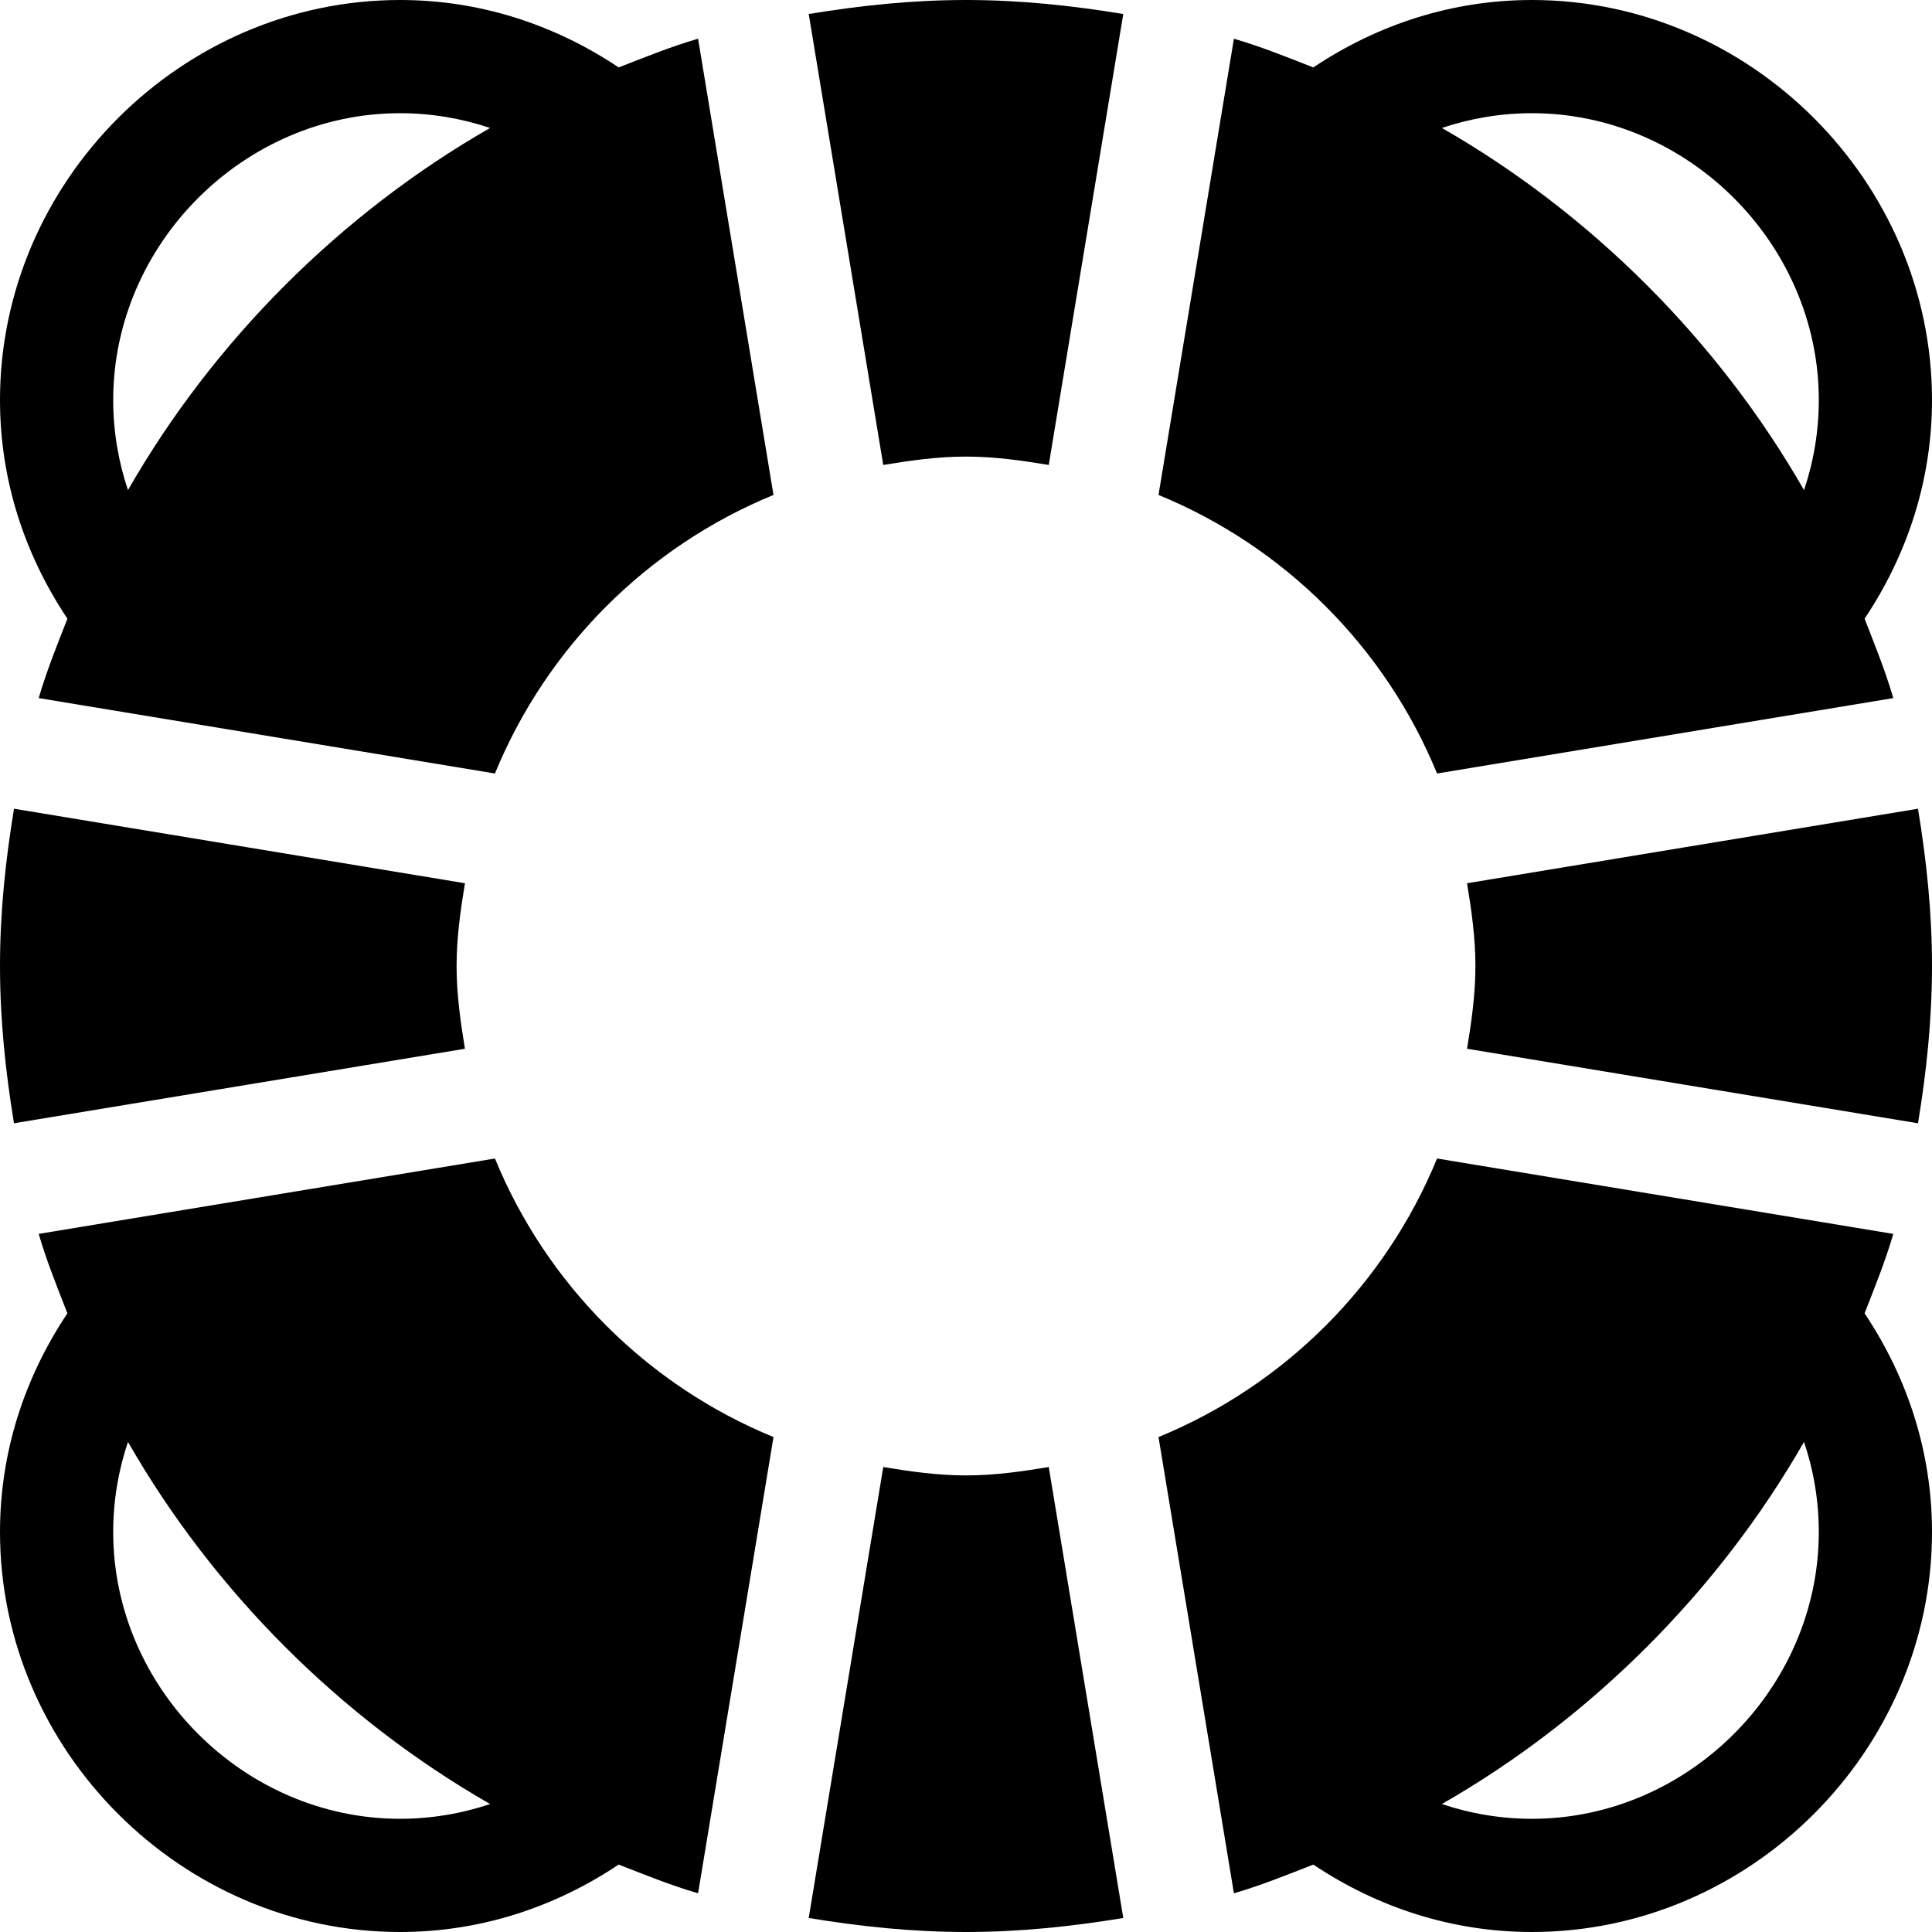
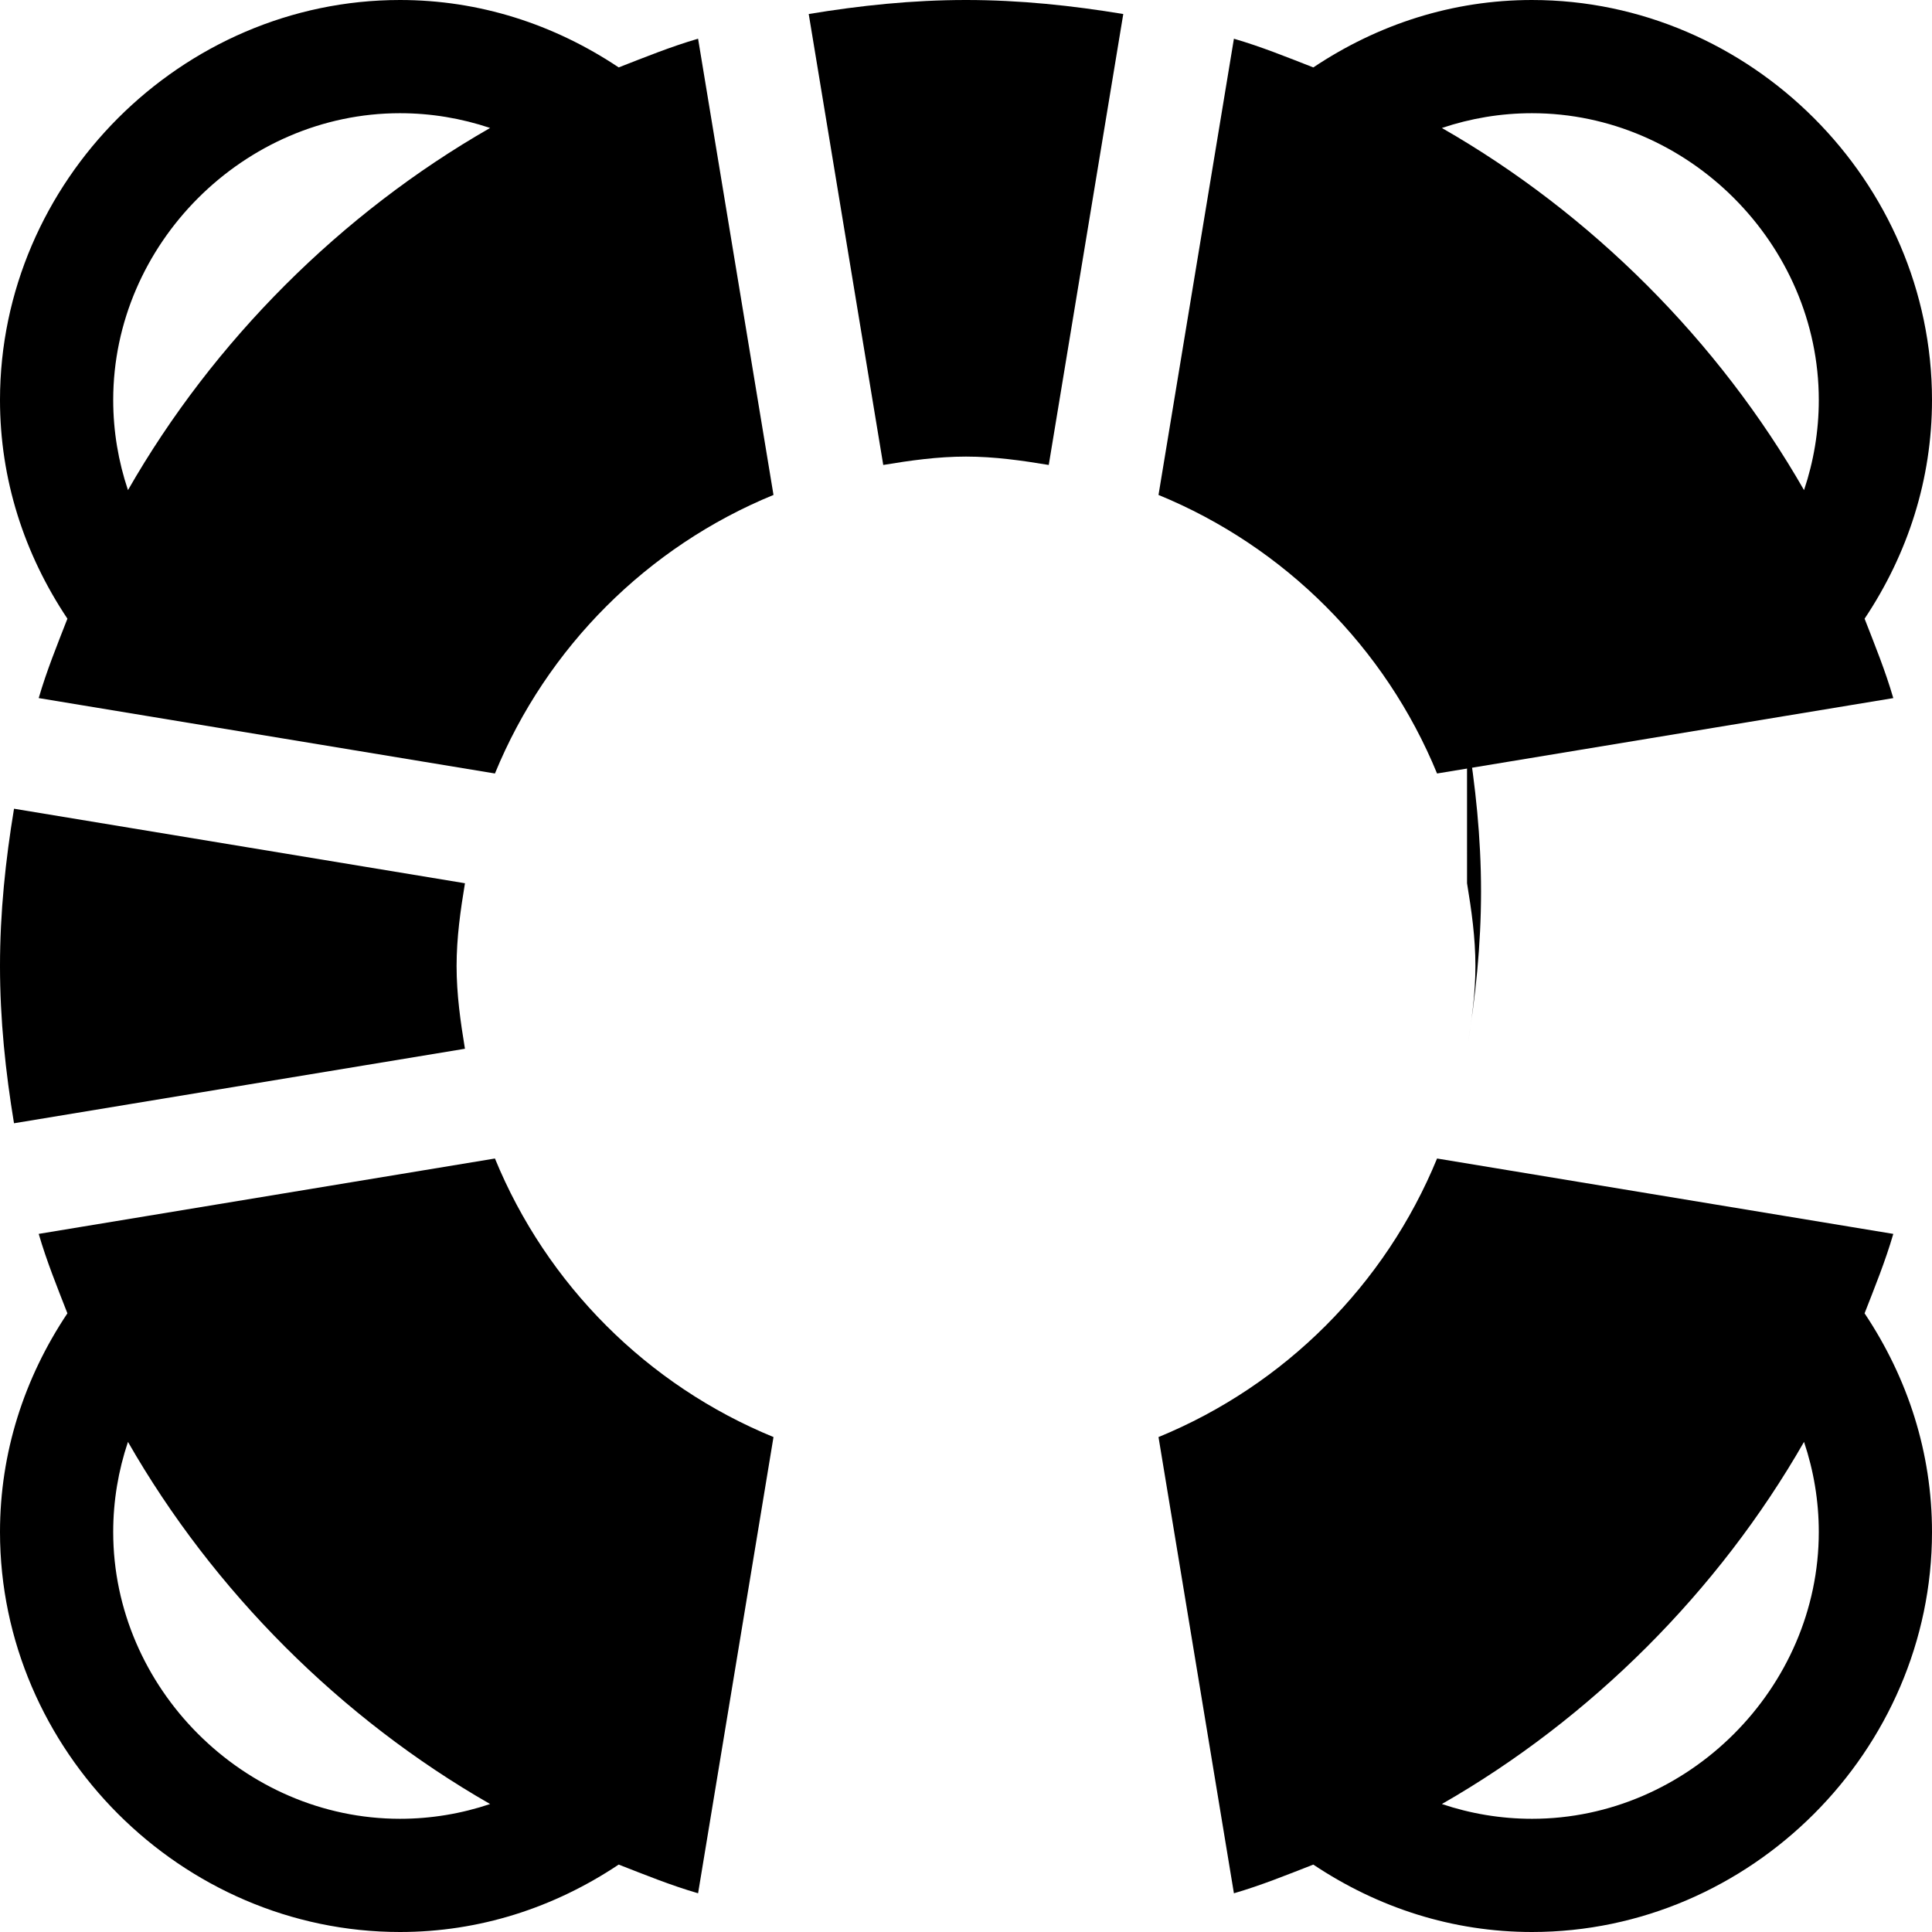
<svg xmlns="http://www.w3.org/2000/svg" height="512pt" viewBox="0 0 512 512" width="512pt">
  <path d="m406 0c-20.977 0-40.742 6.367-57.957 17.867-6.938-2.703-13.828-5.512-21.043-7.605l-19.984 120.902c33.43 13.711 60.109 40.395 73.82 73.82l120.906-19.98c-2.098-7.219-4.902-14.109-7.605-21.043 11.496-17.219 17.863-36.984 17.863-57.961 0-57.891-48.109-106-106-106zm72.086 129.887c-22.625-39.527-56.445-73.348-95.973-95.973 7.602-2.551 15.621-3.914 23.887-3.914 41.352 0 76 34.648 76 76 0 8.266-1.363 16.285-3.914 23.887zm0 0" />
  <path d="m256 0c-14.223 0-28.082 1.465-41.68 3.715l19.75 119.504c7.18-1.188 14.422-2.219 21.93-2.219s14.75 1.031 21.93 2.219l19.75-119.504c-13.594-2.25-27.457-3.715-41.68-3.715zm0 0" />
-   <path d="m388.781 234.07c1.188 7.18 2.219 14.422 2.219 21.93s-1.031 14.75-2.219 21.93l119.508 19.75c2.25-13.598 3.711-27.457 3.711-41.68s-1.465-28.086-3.715-41.68zm0 0" />
-   <path d="m256 391c-7.508 0-14.75-1.031-21.93-2.219l-19.754 119.504c13.598 2.25 27.457 3.715 41.684 3.715 14.223 0 28.086-1.465 41.68-3.715l-19.75-119.504c-7.18 1.188-14.422 2.219-21.93 2.219zm0 0" />
+   <path d="m388.781 234.07c1.188 7.18 2.219 14.422 2.219 21.93s-1.031 14.75-2.219 21.93c2.25-13.598 3.711-27.457 3.711-41.68s-1.465-28.086-3.715-41.68zm0 0" />
  <path d="m10.258 185 120.906 19.984c13.711-33.426 40.395-60.109 73.82-73.82l-19.984-120.906c-7.215 2.098-14.105 4.906-21.039 7.605-17.223-11.496-36.984-17.863-57.961-17.863-57.891 0-106 48.109-106 106 0 20.977 6.367 40.742 17.867 57.957-2.703 6.938-5.512 13.828-7.609 21.043zm95.742-155c8.266 0 16.281 1.363 23.883 3.914-39.527 22.625-73.344 56.445-95.969 95.973-2.551-7.602-3.914-15.621-3.914-23.887 0-41.352 34.648-76 76-76zm0 0" />
  <path d="m501.742 326.996-120.906-19.98c-13.711 33.426-40.395 60.109-73.82 73.82l19.984 120.906c7.215-2.098 14.105-4.906 21.039-7.605 17.219 11.496 36.984 17.863 57.961 17.863 57.891 0 106-48.109 106-106 0-20.977-6.367-40.738-17.867-57.957 2.703-6.938 5.512-13.828 7.609-21.047zm-95.742 155.004c-8.266 0-16.285-1.363-23.887-3.914 39.527-22.625 73.348-56.445 95.973-95.973 2.551 7.605 3.914 15.621 3.914 23.887 0 41.352-34.648 76-76 76zm0 0" />
  <path d="m106 512c20.977 0 40.738-6.367 57.957-17.867 6.938 2.703 13.828 5.512 21.043 7.605l19.984-120.902c-33.43-13.711-60.109-40.395-73.82-73.82l-120.906 19.977c2.098 7.219 4.902 14.113 7.605 21.051-11.496 17.215-17.863 36.98-17.863 57.957 0 57.891 48.109 106 106 106zm-72.086-129.883c22.625 39.523 56.445 73.344 95.973 95.969-7.605 2.551-15.621 3.914-23.887 3.914-41.352 0-76-34.648-76-76 0-8.266 1.363-16.281 3.914-23.883zm0 0" />
  <path d="m123.215 277.93c-1.184-7.18-2.215-14.422-2.215-21.93s1.031-14.75 2.219-21.93l-119.504-19.75c-2.25 13.594-3.715 27.457-3.715 41.68s1.465 28.082 3.711 41.676zm0 0" />
</svg>